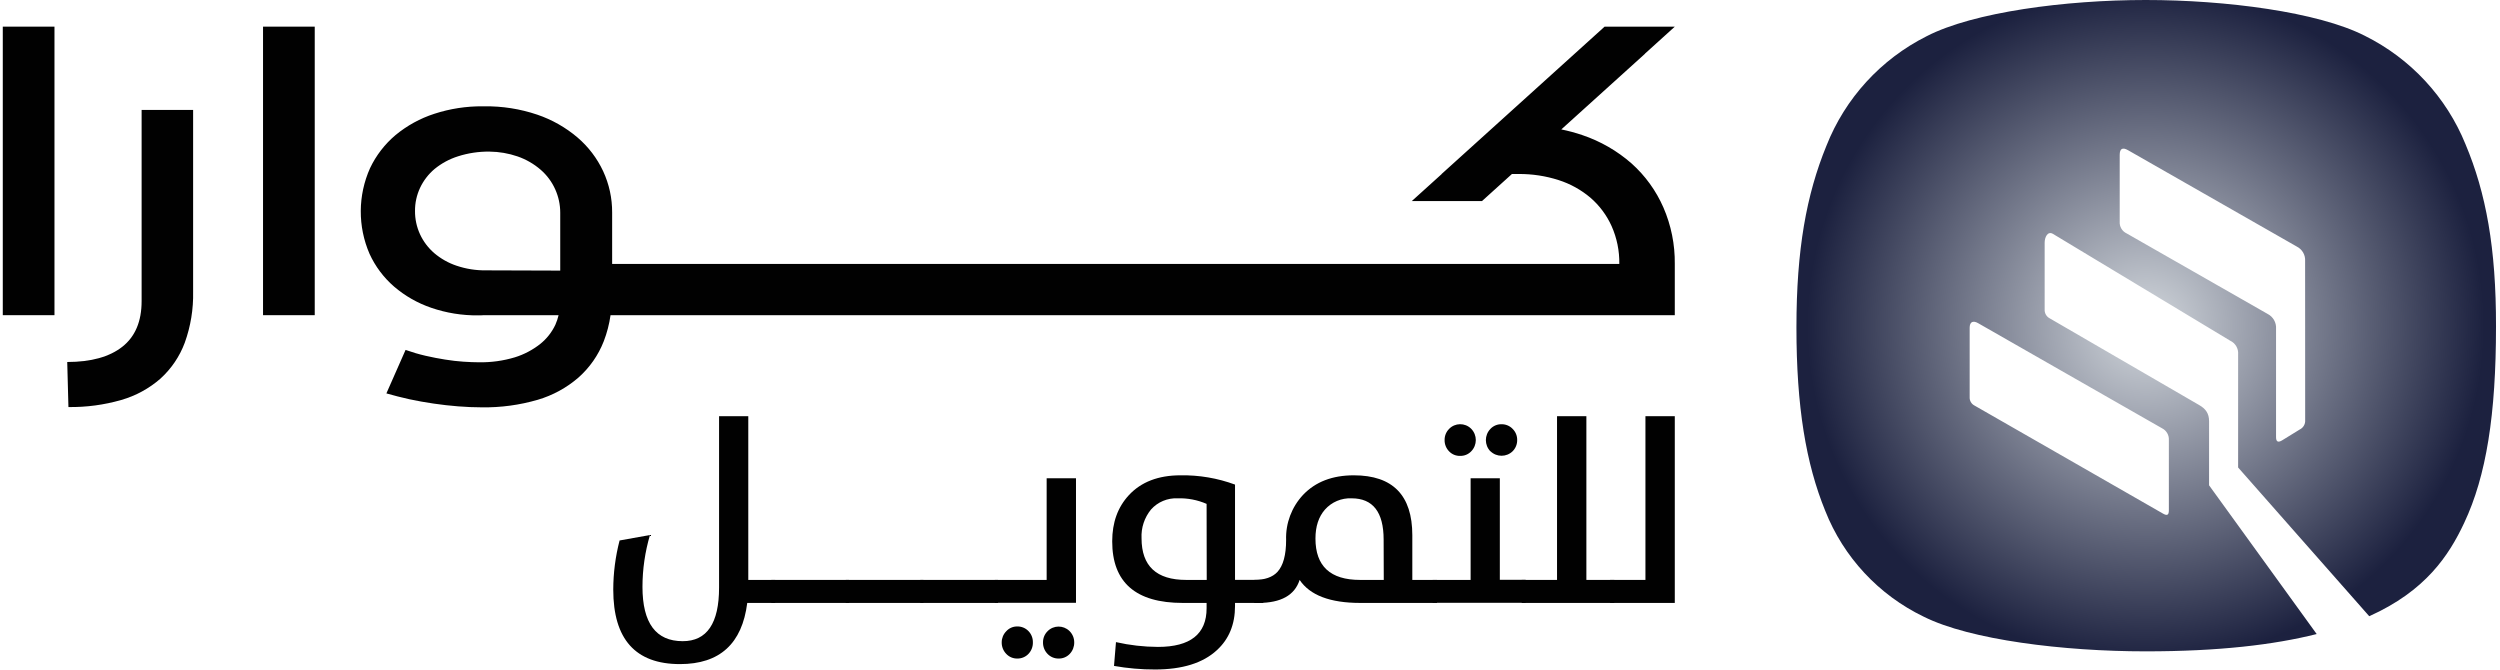
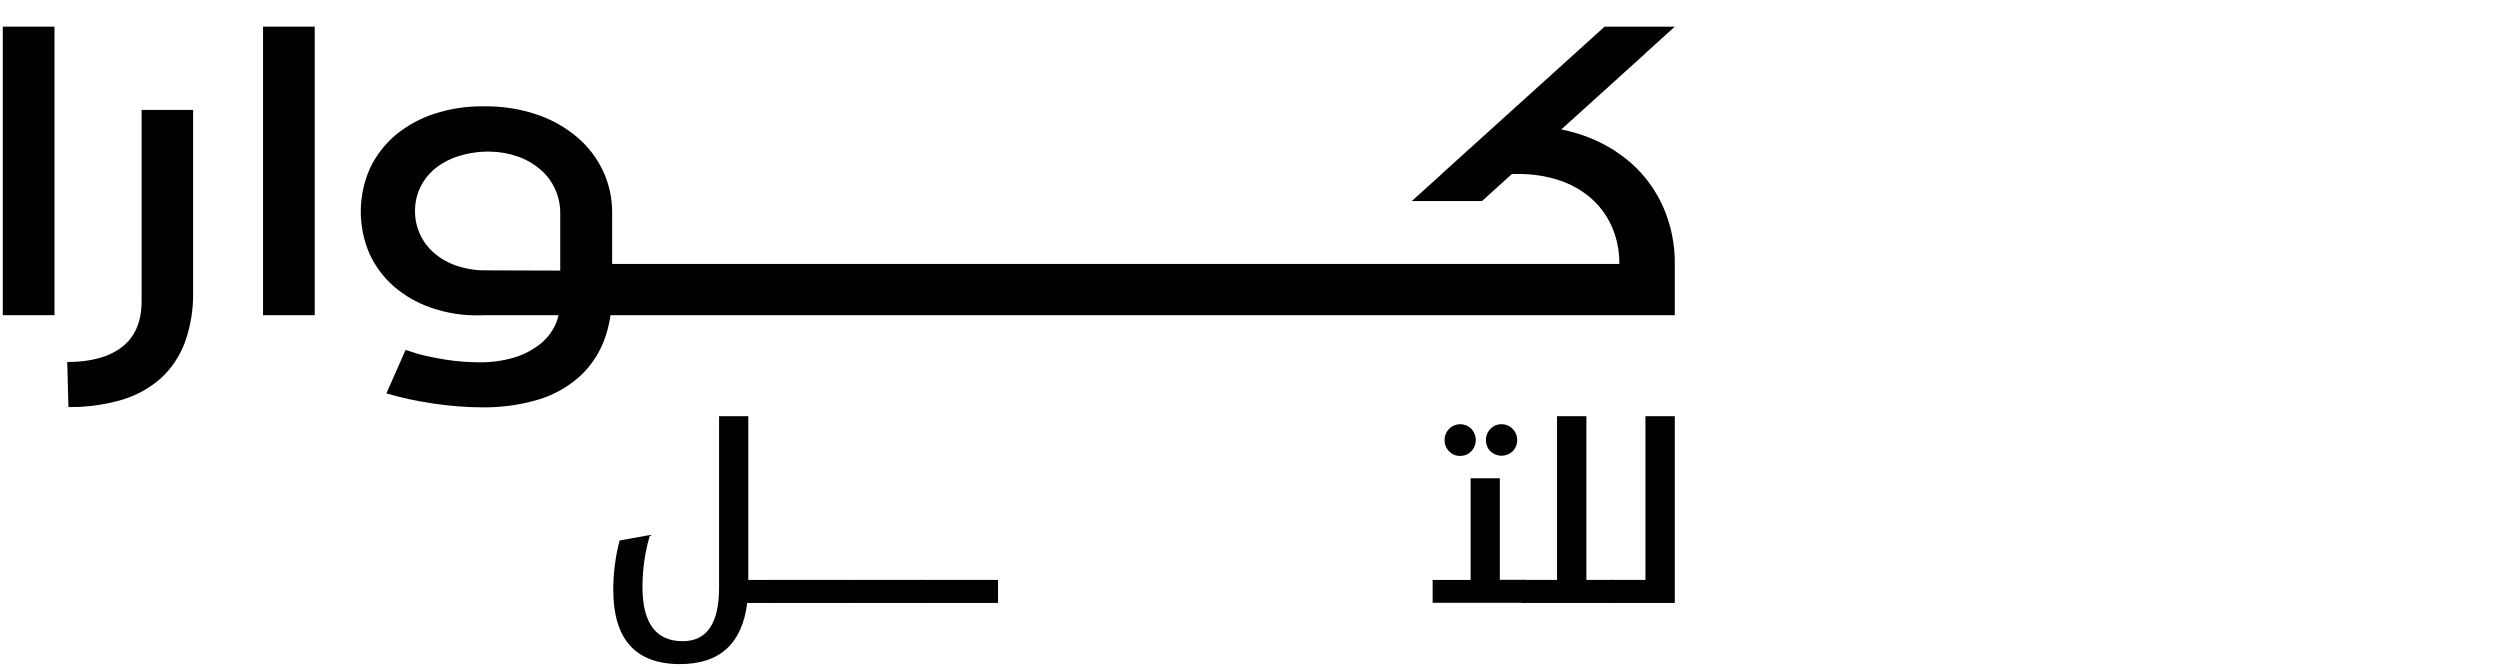
<svg xmlns="http://www.w3.org/2000/svg" width="280" height="75" xml:space="preserve" overflow="hidden">
  <defs>
    <clipPath id="clip0">
      <rect x="690" y="375" width="280" height="75" />
    </clipPath>
    <radialGradient cx="704.32" cy="300.62" r="106.99" gradientUnits="userSpaceOnUse" spreadMethod="pad" id="fill1" gradientTransform="scale(0.353 0.353)">
      <stop offset="0" stop-color="#D3D8DD" />
      <stop offset="1" stop-color="#1C213F" />
    </radialGradient>
  </defs>
  <g clip-path="url(#clip0)" transform="translate(-690 -375)">
    <path d="M89.488 116.282 92.747 116.282 92.747 134.619 95.745 134.619 95.745 137.196 92.631 137.196C92.059 141.763 89.558 144.047 85.127 144.047 80.162 144.047 77.681 141.262 77.684 135.692 77.69 133.84 77.927 131.995 78.39 130.201L81.78 129.59C81.227 131.476 80.945 133.43 80.943 135.395 80.943 139.452 82.439 141.48 85.431 141.48 88.136 141.48 89.488 139.478 89.488 135.477Z" fill="#010101" transform="matrix(1.004 0 0 1 680.69 305.332)" />
    <path d="M95.311 134.619 103.987 134.619 103.987 137.196 95.311 137.196Z" fill="#010101" transform="matrix(1.004 0 0 1 680.69 305.332)" />
    <path d="M103.623 134.619 112.288 134.619 112.288 137.196 103.623 137.196Z" fill="#010101" transform="matrix(1.004 0 0 1 680.69 305.332)" />
    <path d="M111.935 134.619 120.607 134.619 120.607 137.196 111.935 137.196Z" fill="#010101" transform="matrix(1.004 0 0 1 680.69 305.332)" />
-     <path d="M120.251 134.619 126.031 134.619 126.031 123.234 129.304 123.234 129.304 137.182 120.251 137.182ZM124.001 142.903C123.674 143.248 123.215 143.438 122.74 143.425 122.28 143.43 121.839 143.24 121.525 142.903 121.191 142.558 121.008 142.094 121.017 141.614 121.015 141.147 121.198 140.699 121.525 140.367 121.835 140.023 122.277 139.827 122.74 139.831 123.215 139.818 123.672 140.007 124.001 140.35 124.327 140.688 124.504 141.141 124.495 141.61 124.508 142.09 124.331 142.555 124.001 142.903ZM128.609 142.903C128.29 143.243 127.843 143.433 127.376 143.425 126.906 143.434 126.453 143.245 126.13 142.903 125.797 142.557 125.615 142.094 125.625 141.614 125.618 141.147 125.8 140.697 126.13 140.367 126.793 139.685 127.884 139.669 128.567 140.332 128.578 140.344 128.59 140.355 128.602 140.367 128.931 140.703 129.113 141.157 129.107 141.628 129.113 142.101 128.934 142.559 128.609 142.903Z" fill="#010101" transform="matrix(1.004 0 0 1 680.69 305.332)" />
-     <path d="M133.545 144.251 133.764 141.585C135.299 141.935 136.868 142.115 138.443 142.122 142.063 142.122 143.874 140.678 143.874 137.79L143.874 137.196 141.211 137.196C135.964 137.196 133.341 134.894 133.344 130.29 133.344 128.192 133.962 126.472 135.198 125.131 136.57 123.645 138.491 122.903 140.96 122.903 143.035 122.868 145.099 123.22 147.044 123.941L147.044 134.615 150.191 134.615 150.191 137.193 147.044 137.193 147.044 137.546C147.044 139.601 146.369 141.249 145.018 142.489 143.464 143.93 141.166 144.65 138.125 144.65 136.59 144.654 135.057 144.52 133.545 144.251ZM143.874 126.102C142.856 125.658 141.752 125.446 140.643 125.48 139.517 125.428 138.428 125.886 137.677 126.727 136.936 127.634 136.558 128.784 136.617 129.954 136.617 133.066 138.278 134.621 141.6 134.619L143.888 134.619Z" fill="#010101" transform="matrix(1.004 0 0 1 680.69 305.332)" />
-     <path d="M161.017 137.196C157.655 137.196 155.4 136.337 154.251 134.619 153.701 136.339 152.161 137.199 149.633 137.196L149.181 137.196 149.181 134.619C150.358 134.619 151.223 134.32 151.776 133.722 152.421 133.016 152.744 131.823 152.744 130.145 152.681 128.275 153.363 126.456 154.64 125.088 156.024 123.631 157.907 122.903 160.29 122.903 164.644 122.903 166.822 125.139 166.822 129.612L166.822 134.622 169.576 134.622 169.576 137.2ZM163.623 130.113C163.623 127.024 162.43 125.48 160.046 125.48 158.916 125.43 157.825 125.894 157.076 126.741 156.37 127.55 156.017 128.632 156.017 129.986 156.017 133.077 157.678 134.621 160.999 134.619L163.637 134.619Z" fill="#010101" transform="matrix(1.004 0 0 1 680.69 305.332)" />
    <path d="M169.089 134.619 173.326 134.619 173.326 123.234 176.585 123.234 176.585 134.605 179.467 134.605 179.467 137.182 169.089 137.182ZM170.929 120.222C170.595 119.883 170.413 119.423 170.424 118.948 170.417 118.481 170.599 118.032 170.929 117.701 171.592 117.019 172.683 117.003 173.365 117.666 173.377 117.678 173.389 117.689 173.4 117.701 174.074 118.401 174.074 119.508 173.4 120.208 173.078 120.552 172.625 120.741 172.154 120.727 171.692 120.741 171.247 120.557 170.929 120.222ZM175.537 120.222C174.858 119.519 174.858 118.405 175.537 117.701 175.855 117.363 176.301 117.174 176.766 117.182 177.236 117.173 177.688 117.361 178.012 117.701 178.344 118.03 178.528 118.481 178.52 118.948 178.528 119.419 178.345 119.874 178.012 120.208 177.326 120.881 176.227 120.881 175.54 120.208Z" fill="#010101" transform="matrix(1.004 0 0 1 680.69 305.332)" />
    <path d="M179.025 134.619 182.966 134.619 182.966 116.282 186.239 116.282 186.239 134.619 189.354 134.619 189.354 137.196 179.025 137.196Z" fill="#010101" transform="matrix(1.004 0 0 1 680.69 305.332)" />
    <path d="M188.888 134.619 192.828 134.619 192.828 116.282 196.102 116.282 196.102 137.196 188.888 137.196Z" fill="#010101" transform="matrix(1.004 0 0 1 680.69 305.332)" />
-     <path d="M284.315 85.837C282.178 80.544 278.177 76.218 273.069 73.672 267.85 71.006 257.56 69.668 248.633 69.668 239.707 69.668 229.421 71.02 224.198 73.725 219.091 76.301 215.111 80.668 213.019 85.992 210.787 91.469 209.672 97.606 209.672 106.342 209.672 115.215 210.731 121.578 212.885 126.882 214.927 132.073 218.849 136.305 223.87 138.736 229.047 141.335 239.446 142.62 248.641 142.62 256.762 142.62 262.924 141.889 267.708 140.681L255.703 124.022 255.703 116.84C255.703 115.975 255.328 115.448 254.583 115.025L237.945 105.332C237.565 105.142 237.336 104.743 237.362 104.318L237.362 96.847C237.362 96.208 237.715 95.526 238.28 95.858L258.054 107.825C258.64 108.098 258.995 108.706 258.944 109.35L258.944 122.027 273.57 138.683C279.845 135.858 282.451 131.9 284.163 128.231 286.635 122.97 287.712 116.08 287.712 106.239 287.729 97.436 286.592 91.278 284.315 85.837ZM248.768 116.667C249.326 116.988 249.883 117.313 250.445 117.627 250.947 117.874 251.251 118.397 251.218 118.955L251.218 126.811C251.218 127.355 251.035 127.461 250.568 127.193 245.939 124.513 234.167 117.765 229.534 115.088 229.183 114.907 228.973 114.536 228.997 114.142L228.997 106.374C228.997 105.738 229.35 105.53 229.919 105.851ZM266.423 116.72C266.456 117.167 266.21 117.588 265.805 117.779L263.835 118.997C263.383 119.262 263.174 119.138 263.174 118.612L263.174 106.501C263.225 105.801 262.851 105.139 262.225 104.823L246.518 95.816C246.004 95.579 245.692 95.048 245.734 94.484L245.734 87.02C245.734 86.314 246.049 86.137 246.656 86.487L265.484 97.281C266.099 97.589 266.467 98.237 266.416 98.923Z" fill="url(#fill1)" transform="matrix(1.004 0 0 1 680.69 305.332)" />
    <path d="M25.071 103.393C25.071 105.667 24.353 107.372 22.917 108.506 21.481 109.641 19.433 110.209 16.773 110.212L16.907 115.258C18.897 115.285 20.881 115.019 22.793 114.467 24.408 114.002 25.901 113.187 27.165 112.08 28.38 110.974 29.313 109.592 29.884 108.051 30.542 106.219 30.858 104.281 30.816 102.334L30.816 81.984 25.071 81.984Z" fill="#010101" transform="matrix(1.004 0 0 1 680.69 305.332)" />
    <path d="M29.032 2.984 34.799 2.984 34.799 35.3 29.032 35.3Z" fill="#010101" transform="matrix(1.004 0 0 1 690.312 375)" />
    <path d="M0 2.984 5.766 2.984 5.766 35.3-2.694e-08 35.3Z" fill="#010101" transform="matrix(1.004 0 0 1 690.312 375)" />
    <path d="M191.278 87.973C189.673 86.56 187.803 85.48 185.777 84.795 185.013 84.535 184.233 84.324 183.443 84.163L192.779 75.689 192.761 75.689 196.102 72.655 188.27 72.655 170.088 89.156 170.106 89.156 166.766 92.186 174.597 92.186 177.934 89.156 178.672 89.156C180.189 89.143 181.698 89.373 183.143 89.838 184.446 90.256 185.655 90.928 186.698 91.815 187.705 92.691 188.509 93.775 189.054 94.993 189.644 96.326 189.938 97.772 189.912 99.23L77.56 99.23 77.56 93.478C77.57 91.878 77.228 90.295 76.557 88.842 75.883 87.393 74.906 86.105 73.694 85.064 72.373 83.938 70.851 83.071 69.209 82.511 67.299 81.862 65.293 81.546 63.277 81.575L63.139 81.575C61.301 81.558 59.473 81.84 57.726 82.412 56.149 82.924 54.684 83.731 53.407 84.788 52.202 85.806 51.229 87.072 50.554 88.499 49.194 91.548 49.172 95.028 50.494 98.093 51.133 99.5 52.068 100.752 53.234 101.766 54.453 102.815 55.862 103.621 57.383 104.142 59.062 104.721 60.827 105.007 62.602 104.989 62.818 104.989 63.026 104.989 63.234 104.968L71.585 104.968C71.5 105.331 71.382 105.686 71.232 106.028 70.84 106.874 70.256 107.617 69.527 108.199 68.685 108.866 67.727 109.371 66.702 109.689 65.404 110.08 64.053 110.268 62.698 110.244 62.193 110.244 61.614 110.219 60.964 110.177 60.314 110.134 59.636 110.053 58.93 109.94 58.224 109.827 57.493 109.689 56.737 109.513 55.985 109.338 55.244 109.119 54.516 108.859L52.376 113.729C53.193 113.964 54.047 114.182 54.936 114.382 55.826 114.573 56.727 114.735 57.645 114.869 58.563 115.004 59.47 115.109 60.381 115.18 61.292 115.251 62.168 115.29 63.012 115.29 65.127 115.322 67.235 115.036 69.266 114.442 70.937 113.947 72.483 113.1 73.799 111.956 75.05 110.844 76.018 109.451 76.624 107.892 76.986 106.95 77.239 105.971 77.38 104.972L196.102 104.972 196.102 99.223C196.127 97.053 195.695 94.902 194.834 92.91 194.017 91.028 192.804 89.344 191.278 87.973ZM63.496 99.947C62.377 99.964 61.264 99.788 60.205 99.428 59.291 99.122 58.445 98.642 57.712 98.016 57.037 97.431 56.495 96.708 56.123 95.897 55.752 95.081 55.562 94.194 55.569 93.298 55.562 92.403 55.755 91.517 56.133 90.706 56.515 89.891 57.069 89.168 57.758 88.588 58.53 87.956 59.416 87.476 60.367 87.175 61.508 86.809 62.701 86.631 63.898 86.649 64.956 86.66 66.005 86.841 67.006 87.186 67.956 87.516 68.835 88.025 69.594 88.686 70.286 89.29 70.837 90.037 71.211 90.876 71.581 91.703 71.772 92.6 71.769 93.506L71.769 99.975Z" fill="#010101" transform="matrix(1.004 0 0 1 680.69 305.332)" />
  </g>
</svg>